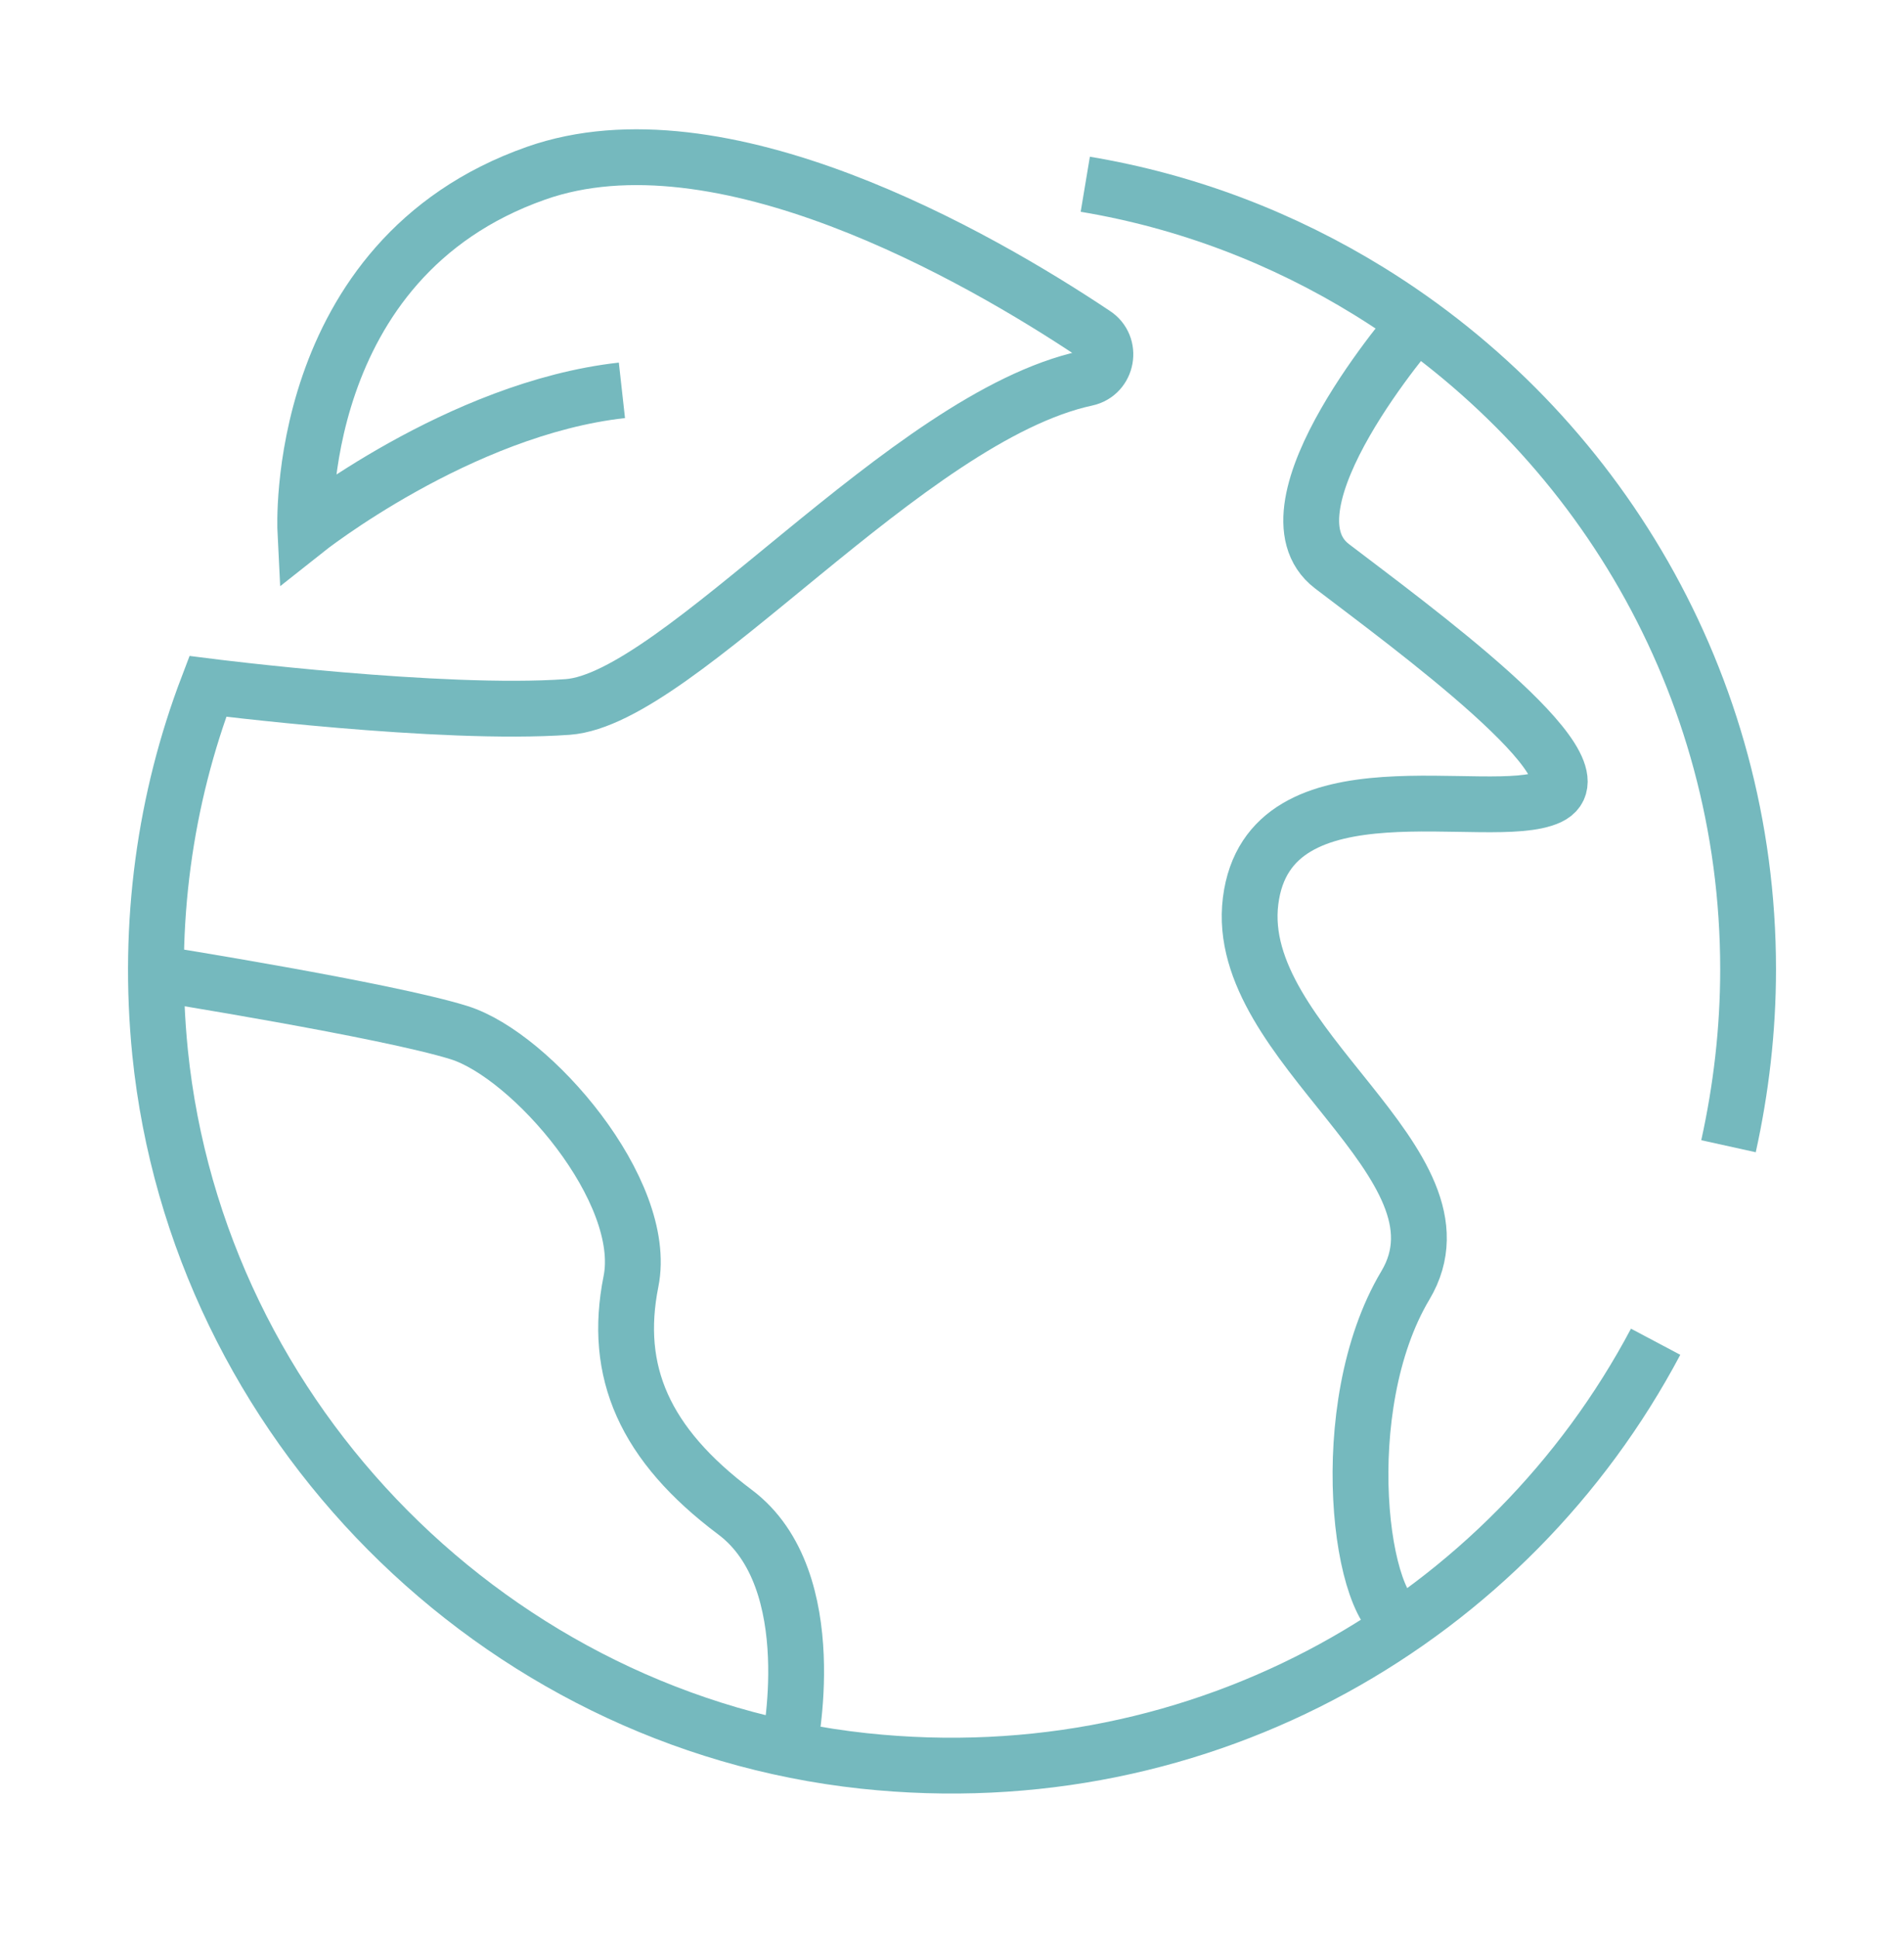
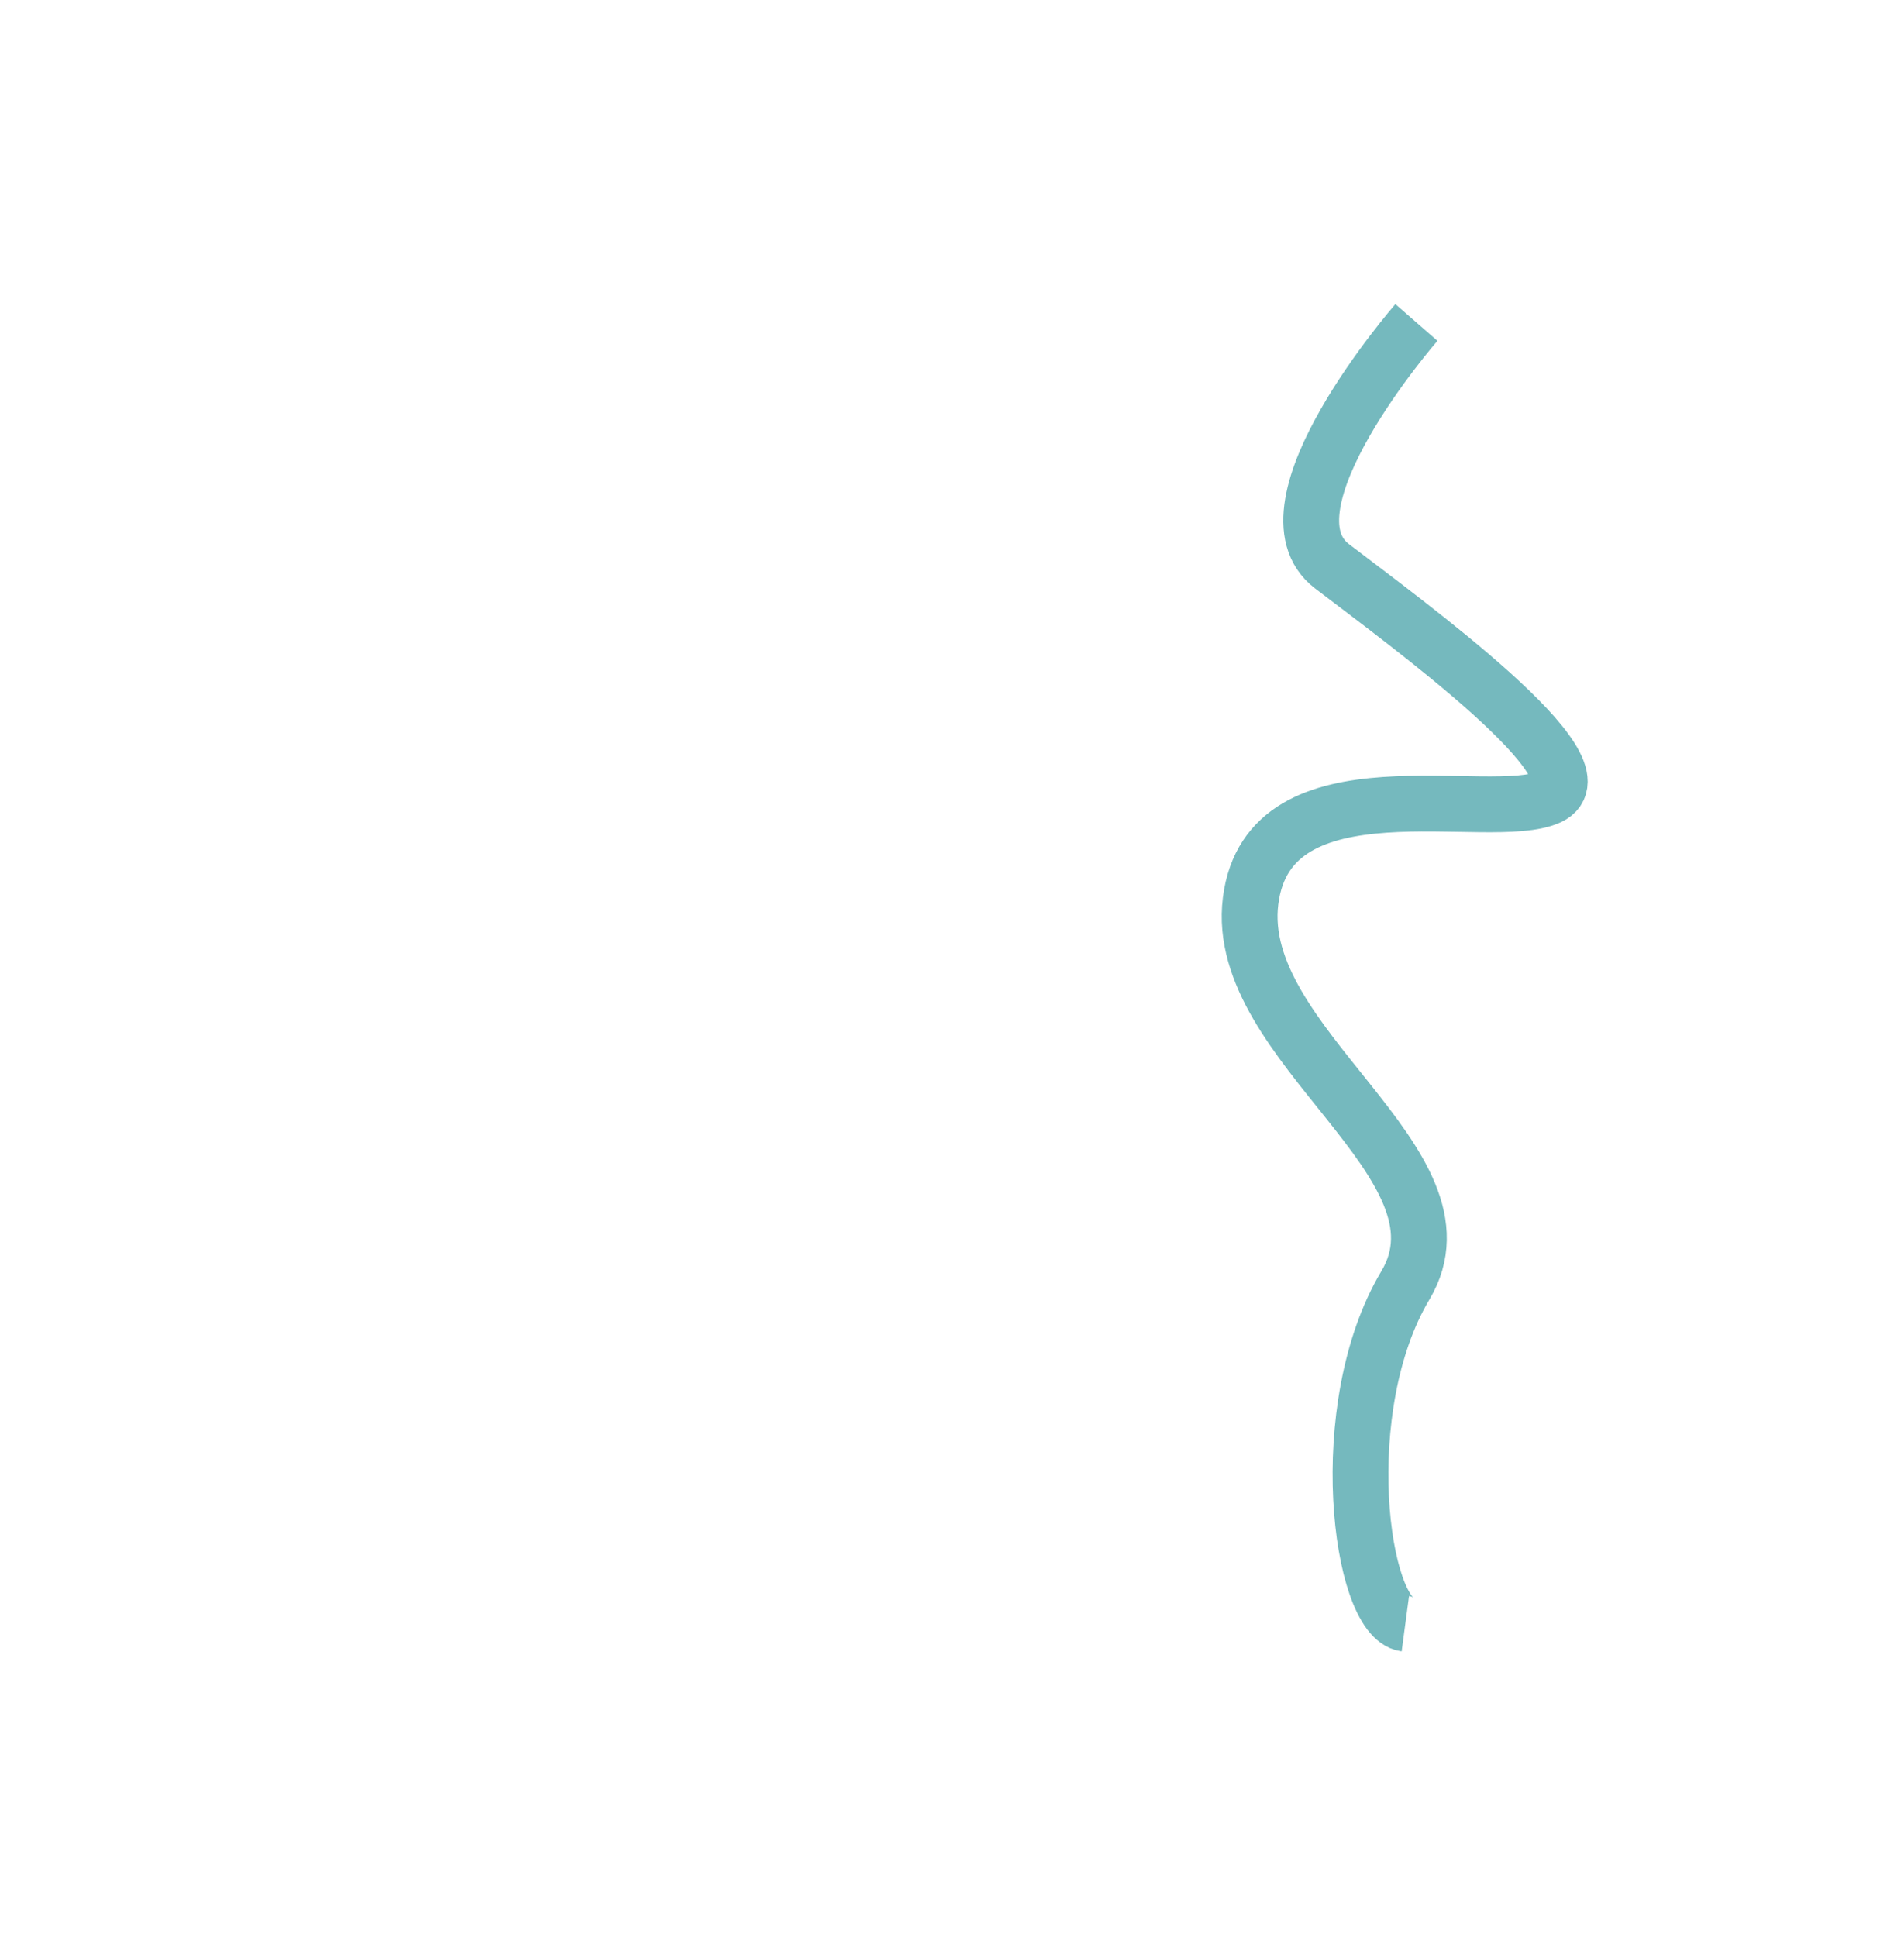
<svg xmlns="http://www.w3.org/2000/svg" width="58" height="59" viewBox="0 0 58 59" fill="none">
-   <path d="M33.06 5.612C36.182 6.133 39.106 7.266 41.709 8.873C48.628 13.144 53.251 20.798 53.251 29.523C53.251 31.376 53.036 33.182 52.654 34.912" stroke="#75B9BE" stroke-width="1.7" stroke-miterlimit="10" />
-   <path d="M50.434 40.867C45.979 49.271 36.718 54.752 26.308 53.634C15.088 52.425 6.025 43.301 4.877 32.065C4.479 28.116 5.03 24.319 6.331 20.906C6.331 20.906 13.434 21.809 17.292 21.533C20.69 21.288 27.625 12.7 33.09 11.522C33.733 11.384 33.886 10.527 33.335 10.175C29.783 7.802 21.93 3.301 16.328 5.276C8.888 7.894 9.301 16.16 9.301 16.16C9.301 16.16 13.985 12.44 18.945 11.889" stroke="#75B9BE" stroke-width="1.7" stroke-miterlimit="10" />
  <path d="M43.147 9.822C43.147 9.822 38.233 15.456 40.575 17.247C42.917 19.038 48.98 23.446 47.188 24.273C45.397 25.1 38.647 23.033 38.096 27.442C37.544 31.851 45.03 35.433 42.81 39.152C40.591 42.872 41.433 49.271 42.81 49.455" stroke="#75B9BE" stroke-width="1.7" stroke-miterlimit="10" />
-   <path d="M24.028 53.267C24.028 53.267 25.145 48.123 22.39 46.057C19.634 43.99 18.67 41.786 19.221 39.03C19.772 36.275 16.19 32.142 13.986 31.453C11.781 30.764 4.755 29.646 4.755 29.646" stroke="#75B9BE" stroke-width="1.7" stroke-miterlimit="10" />
</svg>